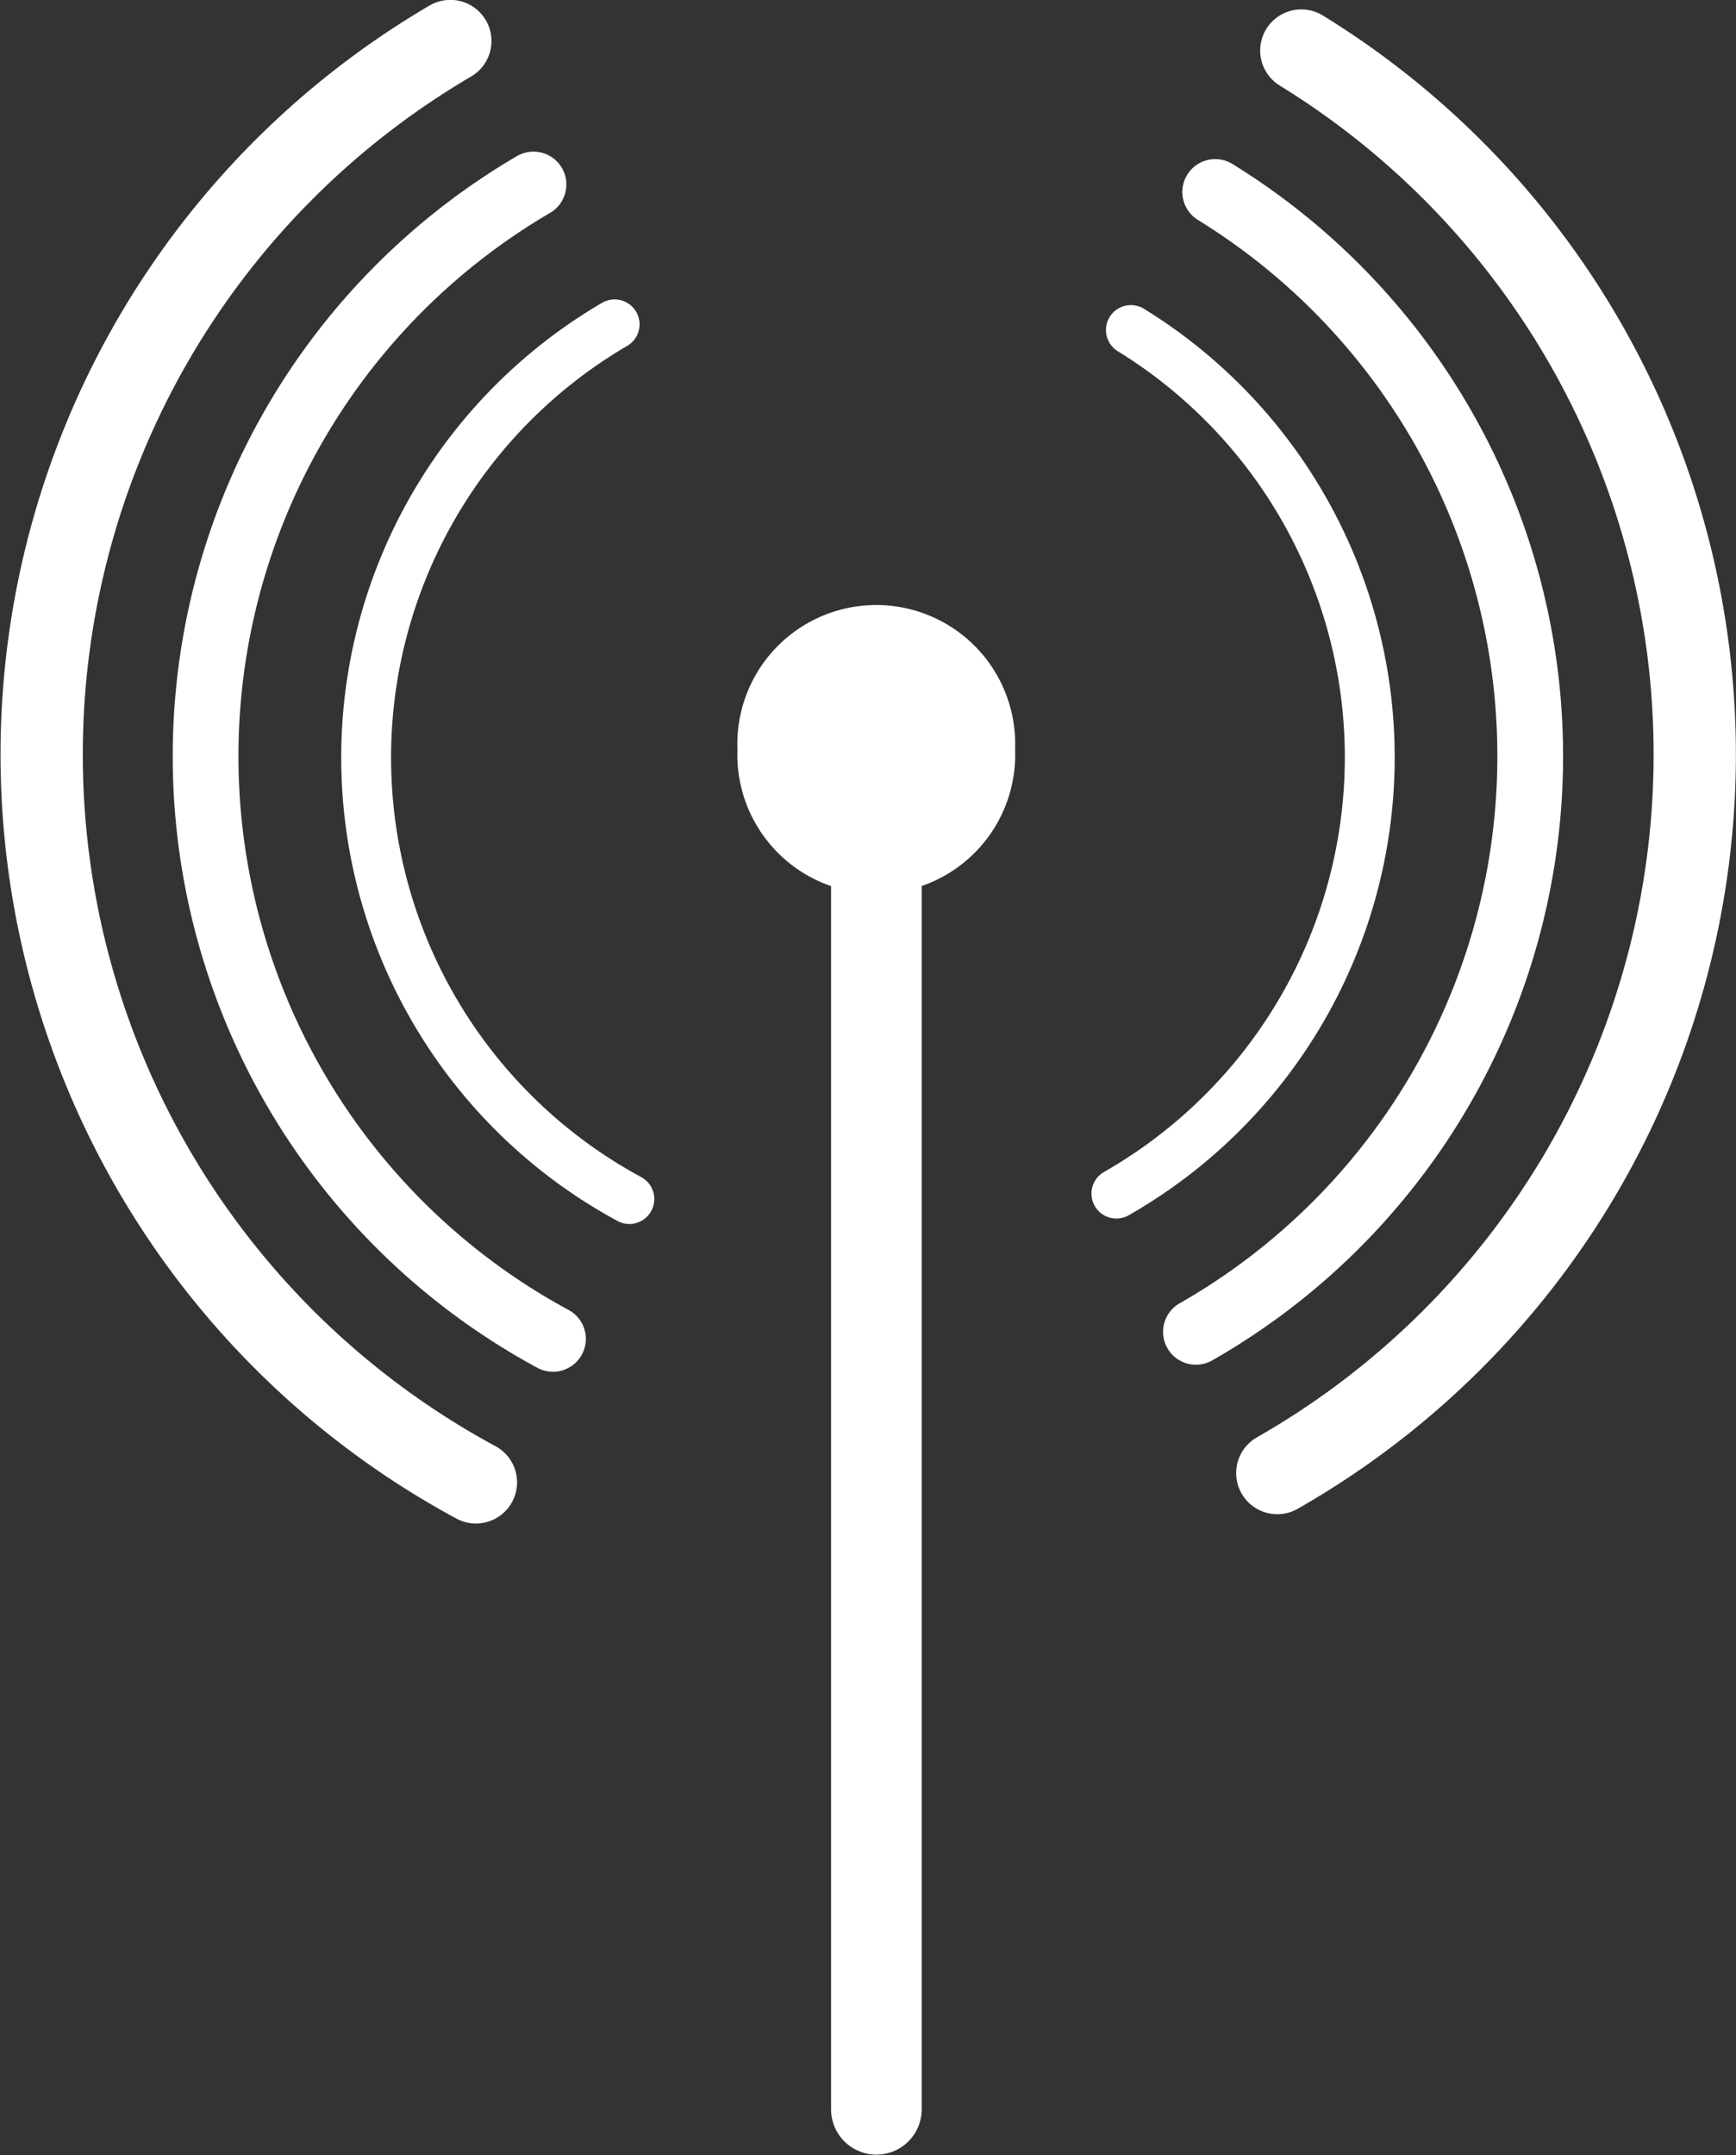
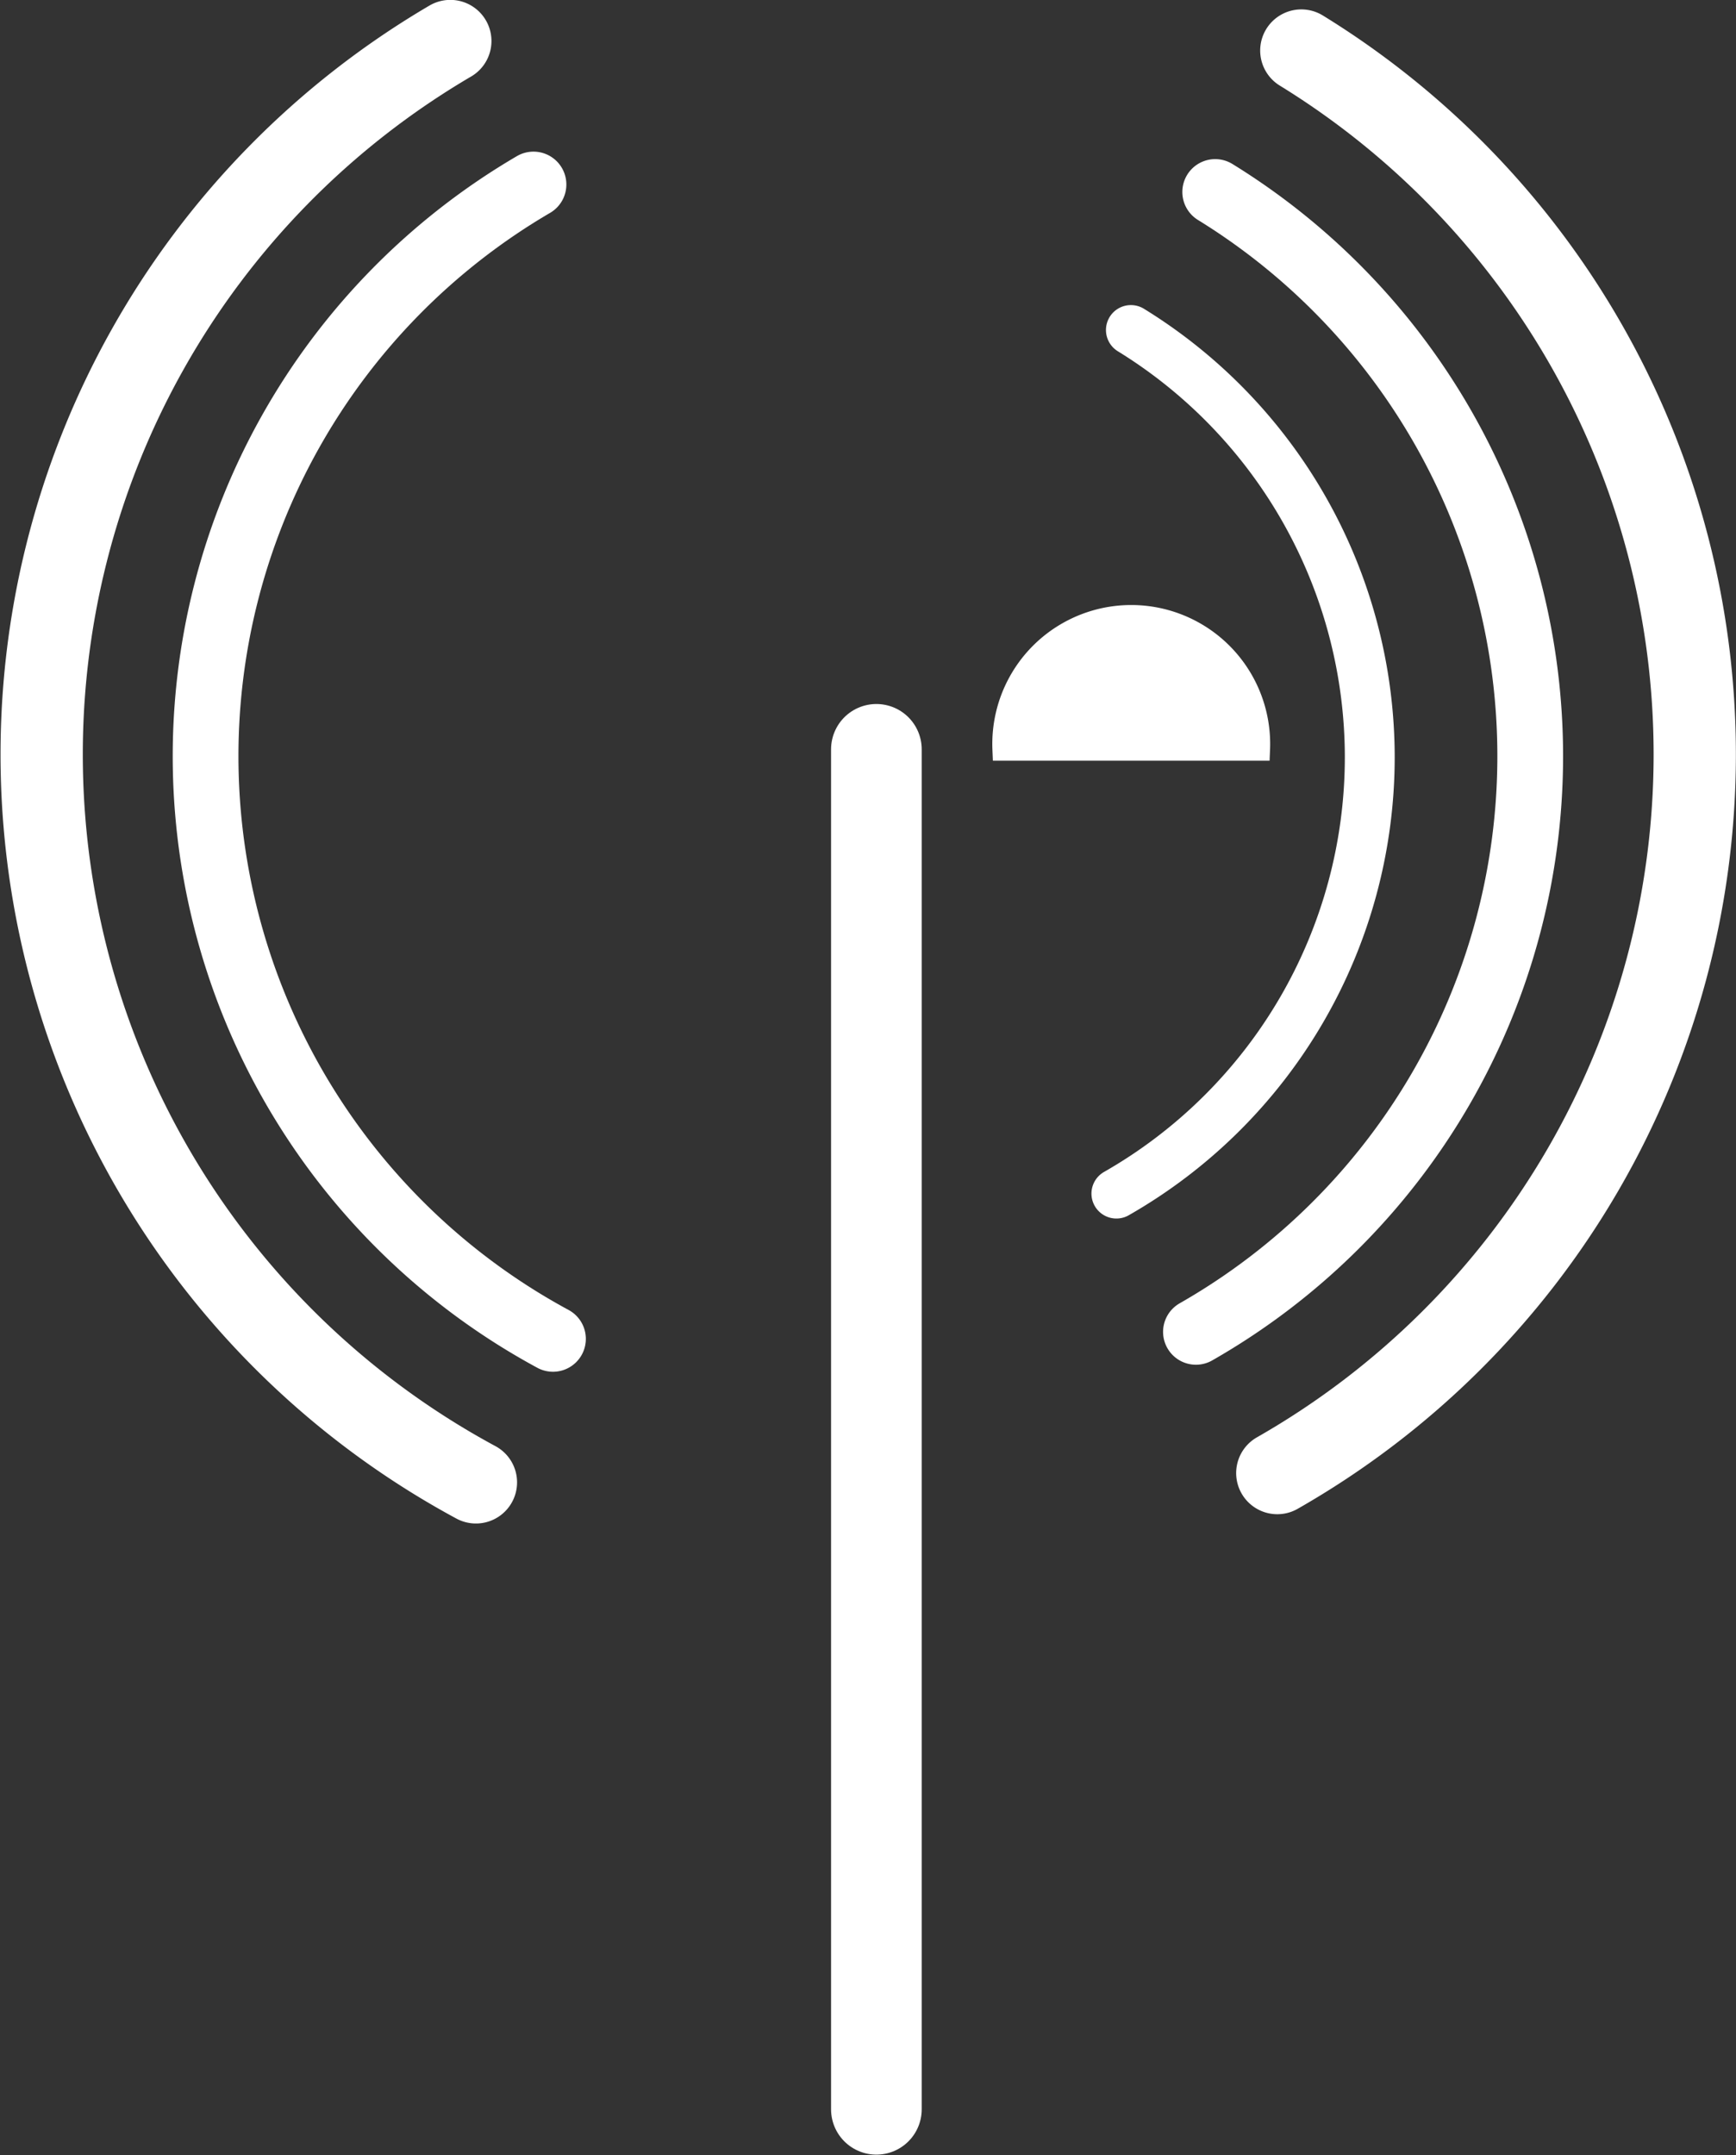
<svg xmlns="http://www.w3.org/2000/svg" id="Ebene_1" data-name="Ebene 1" viewBox="0 0 76.6 95.09">
  <rect x="0" y="0" width="76.6" height="95.09" fill="#333333" stroke="none" />
  <defs>
    <style>.cls-1,.cls-2,.cls-3,.cls-4{fill:none;stroke-linecap:round;}.cls-1,.cls-2,.cls-3,.cls-4,.cls-5{stroke:#fff;}.cls-1,.cls-2,.cls-3{stroke-linejoin:round;}.cls-1{stroke-width:2.2px;}.cls-2{stroke-width:2.9px;}.cls-3{stroke-width:3.63px;}.cls-4{stroke-width:4px;}.cls-5{fill:#fff;stroke-miterlimit:10;fill-rule:evenodd;}</style>
  </defs>
  <g id="a">
-     <path class="cls-1" d="M27.77,52.91a22.14,22.14,0,0,1-.65-38.59" transform="translate(0 -0.01)" />
    <path class="cls-1" d="M49.9,14.57A22.14,22.14,0,0,1,60.44,33.43h0A22.17,22.17,0,0,1,49.26,52.67" transform="translate(0 -0.01)" />
  </g>
  <g id="a-2" data-name="a">
    <path class="cls-2" d="M24.4,59.08a29.22,29.22,0,0,1-.86-50.93" transform="translate(0 -0.01)" />
    <path class="cls-2" d="M53.62,8.48a29.23,29.23,0,0,1,13.9,24.89h0a29.24,29.24,0,0,1-14.75,25.4" transform="translate(0 -0.01)" />
  </g>
  <g id="a-3" data-name="a">
    <path class="cls-3" d="M21,65.41A36.49,36.49,0,0,1,19.87,1.82" transform="translate(0 -0.01)" />
    <path class="cls-3" d="M57.42,2.24A36.46,36.46,0,0,1,74.78,33.31h0A36.5,36.5,0,0,1,56.36,65" transform="translate(0 -0.01)" />
  </g>
  <path class="cls-4" d="M38.67,33.07v60" transform="translate(0 -0.01)" />
-   <path class="cls-5" d="M44.29,33.07a5.63,5.63,0,1,1-11.25,0h0a5.63,5.63,0,1,1,11.25,0Z" transform="translate(0 -0.01)" />
+   <path class="cls-5" d="M44.29,33.07h0a5.63,5.63,0,1,1,11.25,0Z" transform="translate(0 -0.01)" />
</svg>